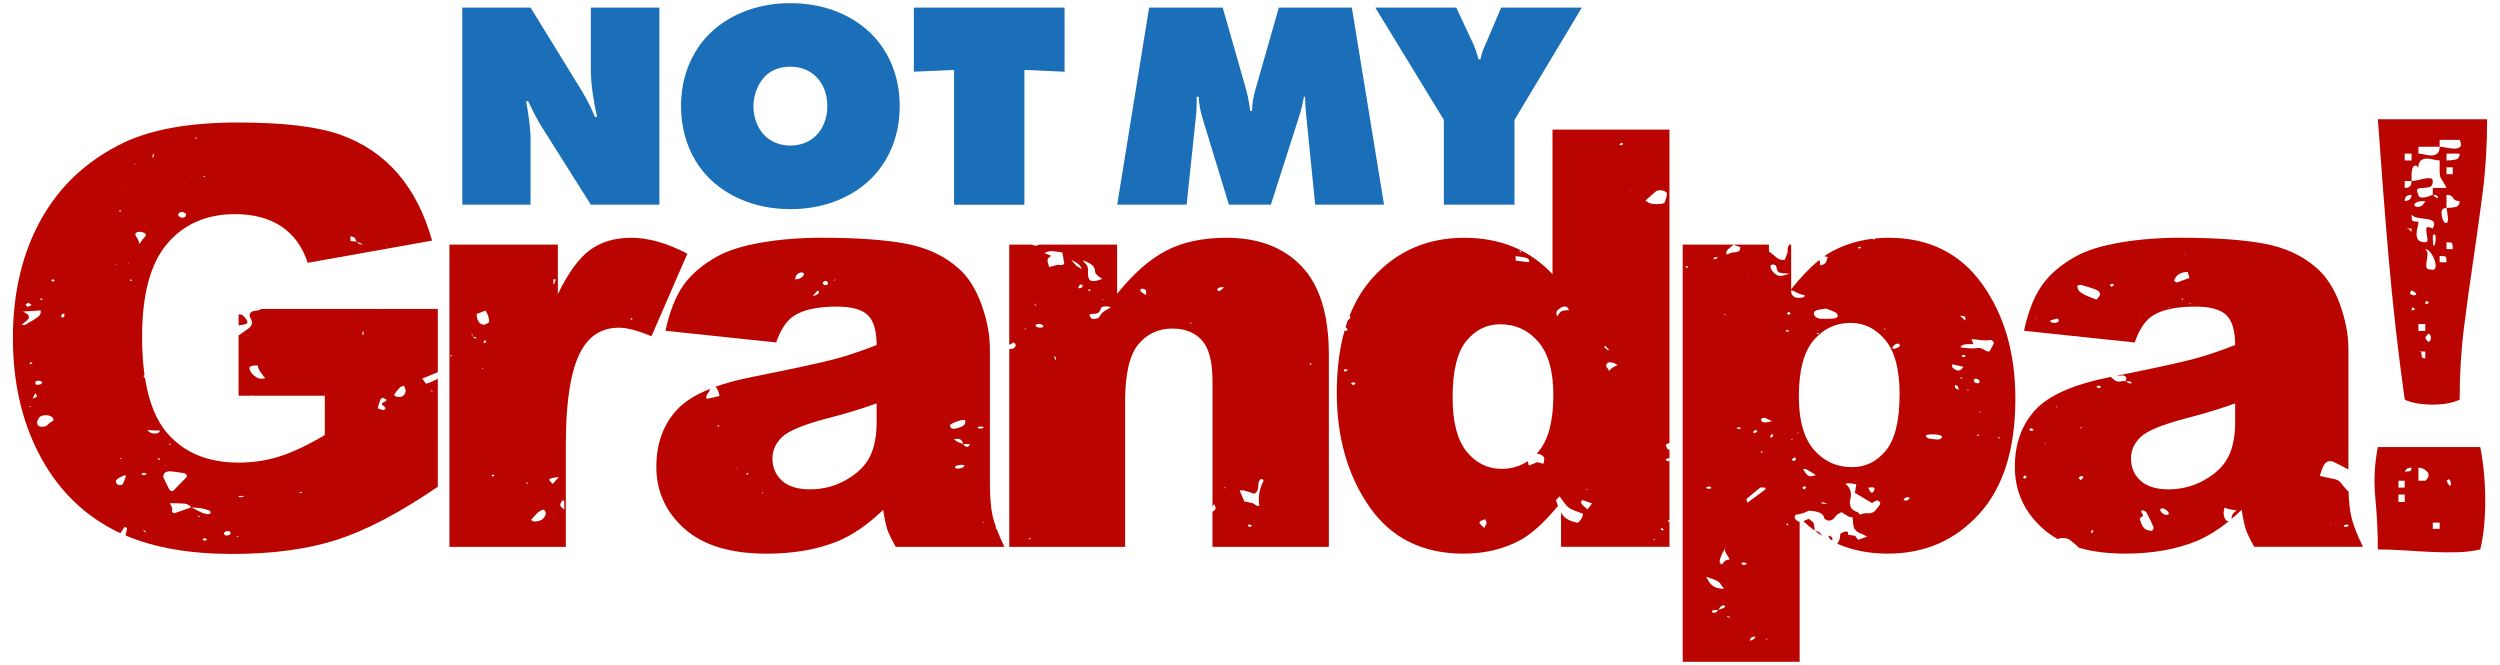
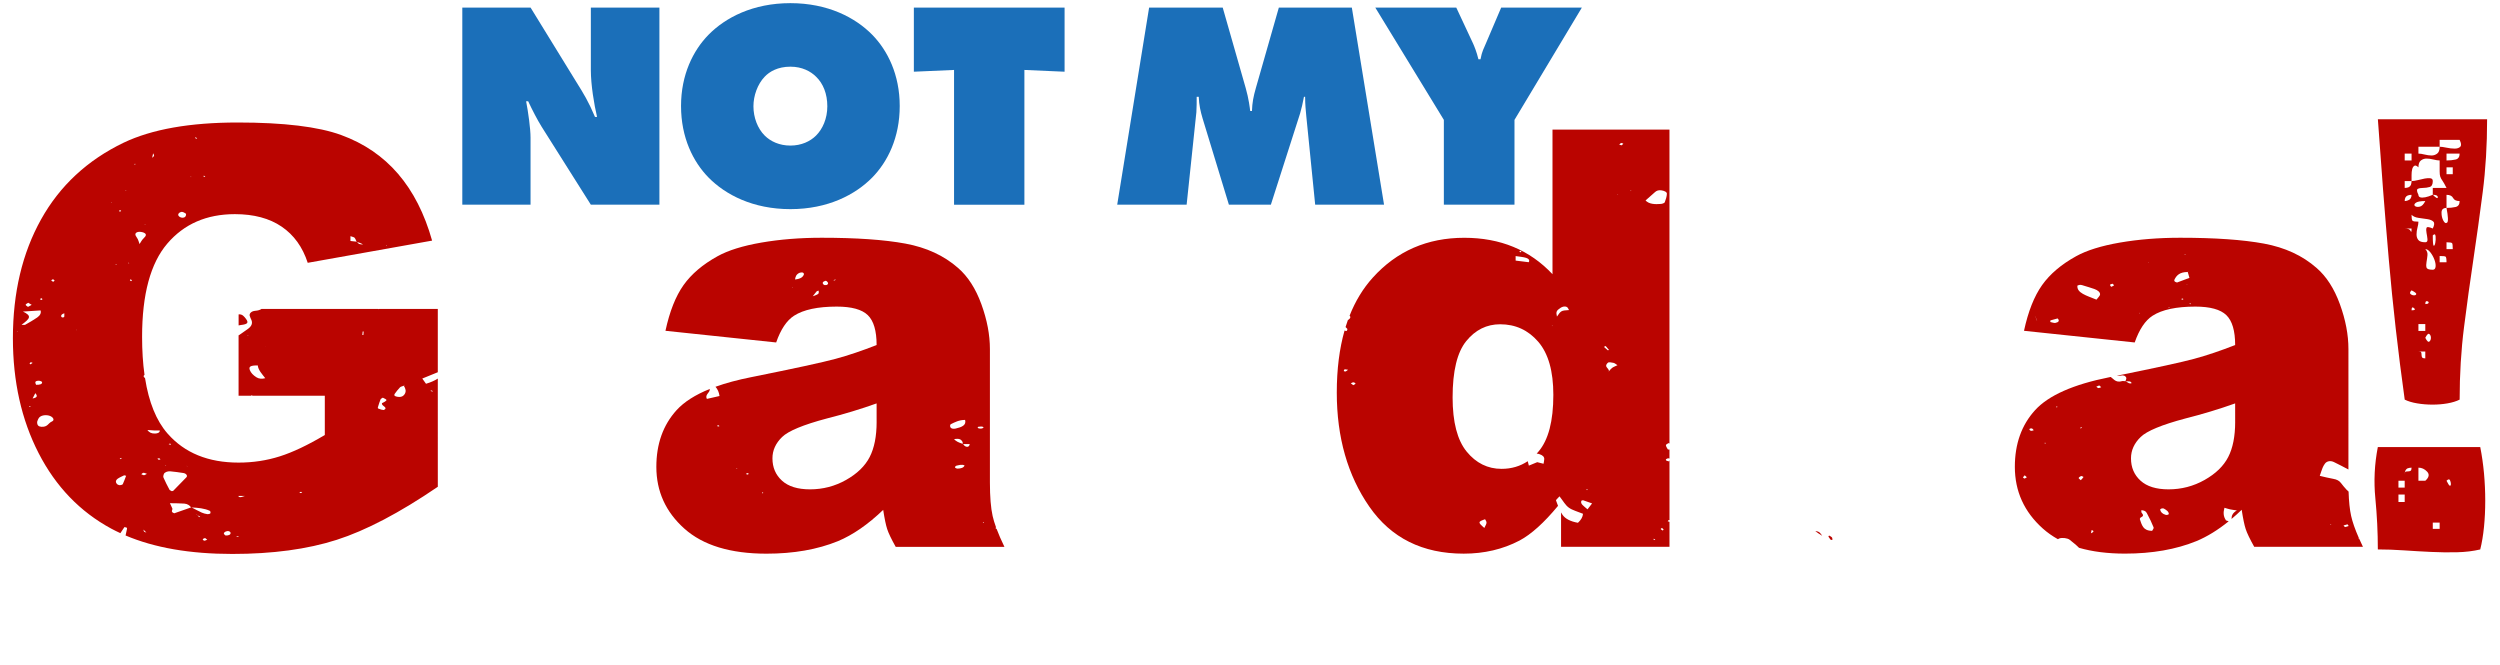
<svg xmlns="http://www.w3.org/2000/svg" version="1.1" id="Layer_1" x="0px" y="0px" viewBox="0 0 1485.49 395.12" style="enable-background:new 0 0 1485.49 395.12;" xml:space="preserve">
  <style type="text/css">
	.st0{fill:#1B6FB9;}
	.st1{fill:#BA0400;}
</style>
  <g>
    <g>
      <path class="st0" d="M274.7,121.63V4.5h40.56l27.22,44.25c4.39,7.02,7.2,11.59,11.06,20.72h1.23c-1.76-7.38-3.69-19.14-3.69-27.75    V4.5h40.74v117.13h-40.74l-29.15-46.18c-2.63-4.21-5.8-10.36-8.08-15.28h-1.23c1.23,6.32,2.63,16.33,2.63,21.6v39.86H274.7z" />
      <path class="st0" d="M518.28,105.48c-10.01,10.18-26.34,18.79-48.64,18.79c-22.3,0-38.63-8.6-48.64-18.79    c-9.13-9.31-16.33-23.71-16.33-42.5c0-18.61,7.2-33.01,16.33-42.32c10.01-10.19,26.34-18.79,48.64-18.79    c22.3,0,38.63,8.6,48.64,18.79c9.13,9.31,16.33,23.71,16.33,42.32C534.62,81.77,527.42,96.17,518.28,105.48z M454.36,45.59    c-4.21,4.39-6.67,11.24-6.67,17.56c0,6.67,2.46,13.17,6.67,17.38c3.51,3.51,8.78,5.97,15.28,5.97s11.77-2.46,15.28-5.97    c3.86-3.86,6.67-10.01,6.67-17.38s-2.46-13.52-6.67-17.56c-3.16-3.16-8.25-5.97-15.28-5.97    C462.09,39.62,457.17,42.61,454.36,45.59z" />
      <path class="st0" d="M566.89,121.63V41.56l-23.88,1.05V4.5h89.56v38.11l-23.88-1.05v80.08H566.89z" />
      <path class="st0" d="M663.84,121.63L682.8,4.5h43.73l13.7,47.94c1.76,6.15,2.46,11.94,2.63,13.52h1.05    c0.18-5.09,0.88-8.6,2.28-13.52l13.7-47.94h43.37l19.14,117.13h-40.92l-5.27-52.51c-0.35-4.04-0.7-6.67-0.7-11.59h-0.7    c-0.53,2.99-1.58,7.55-2.28,9.83l-17.38,54.26h-24.94l-15.63-51.28c-1.23-4.21-2.11-7.9-2.28-12.82h-1.23c0,2.28,0,6.85-0.18,9.13    l-5.79,54.96H663.84z" />
      <path class="st0" d="M817.19,4.5h48.12l10.01,21.42c0.7,1.58,2.11,4.92,3.16,9.31h1.23c0.88-4.92,2.11-6.67,3.16-9.31l9.13-21.42    h47.94L899.9,71.23v50.4h-41.97v-50.4L817.19,4.5z" />
    </g>
    <g>
      <path class="st1" d="M1473.75,265.64c0.98,4.95,1.73,10.14,2.23,15.58c0.49,5.44,0.74,10.89,0.74,16.32    c0,5.44-0.25,10.64-0.74,15.58c-0.5,4.95-1.24,9.4-2.23,13.36c-4.21,0.99-8.78,1.55-13.73,1.67c-4.95,0.13-10.08,0.06-15.4-0.19    c-5.32-0.24-10.7-0.56-16.14-0.93c-5.44-0.37-10.64-0.56-15.58-0.56c0-10.14-0.5-20.28-1.48-30.42    c-0.99-10.14-0.5-20.28,1.48-30.42H1473.75z M1477.83,70.87c0,15.34-0.87,29.74-2.6,43.22c-1.73,13.48-3.59,26.84-5.56,40.07    c-1.98,13.23-3.84,26.65-5.56,40.25c-1.73,13.6-2.6,27.95-2.6,43.04c-1.98,0.99-4.39,1.73-7.23,2.23c-2.85,0.5-5.81,0.74-8.9,0.74    c-3.1,0-6.12-0.24-9.09-0.74c-2.97-0.49-5.44-1.24-7.42-2.23c-3.96-28.44-7.11-56.2-9.46-83.29c-2.35-27.08-4.51-54.84-6.49-83.29    H1477.83z M1425.15,289.75h3.71v-4.08h-3.71V289.75z M1428.86,298.29v-4.45h-3.71v4.45H1428.86z M1428.86,95.35h4.08v-4.08h-4.08    V95.35z M1437.02,99.44c-0.99-0.99-1.8-1.3-2.41-0.93c-0.62,0.37-1.05,1.05-1.3,2.04c-0.25,0.99-0.37,2.17-0.37,3.52    c0,1.36,0,2.54,0,3.52h-4.08v4.08c1.98,0,3.21-0.61,3.71-1.85c0.24-0.74,0.37-1.48,0.37-2.23c0.98,0,2.23-0.19,3.71-0.56    c1.48-0.37,2.84-0.68,4.08-0.93c1.23-0.24,2.35-0.31,3.34-0.19c0.99,0.13,1.48,0.68,1.48,1.67c0,1.98-0.62,3.15-1.85,3.52    c-1.24,0.37-2.54,0.56-3.9,0.56c-1.36,0-2.41,0.19-3.15,0.56s-0.62,1.55,0.37,3.52c0,1.48,1.36,1.98,4.08,1.48    c1.24-0.24,2.72-0.74,4.45-1.48c1.98,1.98,2.97,2.47,2.97,1.48c0-0.99-0.99-1.48-2.97-1.48v-4.08h8.16    c-0.99-1.98-1.8-3.4-2.41-4.27c-0.62-0.86-1.06-1.67-1.3-2.41c-0.25-0.74-0.37-1.79-0.37-3.15c0-1.36,0-3.52,0-6.49    c-0.99,0-2.23-0.19-3.71-0.56c-1.48-0.37-2.85-0.56-4.08-0.56c-1.24,0-2.35,0.37-3.34,1.11    C1437.51,96.1,1437.02,97.46,1437.02,99.44z M1430.71,116.13c-1.24,0.5-1.85,1.61-1.85,3.34c0.49,0,1.11-0.12,1.85-0.37    c1.48-0.49,2.23-1.61,2.23-3.34C1432.2,115.76,1431.46,115.89,1430.71,116.13z M1432.94,135.79h-4.08c1.98,0,3.15,0.5,3.52,1.48    C1432.75,138.27,1432.94,137.78,1432.94,135.79z M1432.94,277.88c-0.74,0-1.48,0.13-2.23,0.37c-1.24,0.5-1.85,1.73-1.85,3.71    c0-0.99,0.19-1.54,0.56-1.67c0.37-0.12,0.86-0.19,1.48-0.19c0.61,0,1.11-0.12,1.48-0.37    C1432.75,279.49,1432.94,278.87,1432.94,277.88z M1432.94,143.95c0,1.98-0.5,2.48-1.48,1.48    C1430.46,144.45,1430.96,143.95,1432.94,143.95z M1432.38,174.75c0.61,0.5,1.3,0.74,2.04,0.74s1.17-0.24,1.3-0.74    c0.12-0.49-0.81-1.23-2.78-2.23C1431.95,173.51,1431.76,174.25,1432.38,174.75z M1437.02,131.71c0,0.99-0.19,2.17-0.56,3.52    c-0.37,1.36-0.56,2.72-0.56,4.08c0,1.36,0.37,2.47,1.11,3.34c0.74,0.87,2.1,1.3,4.08,1.3c0.99,0,1.42-0.61,1.3-1.86    c-0.13-1.23-0.31-2.47-0.56-3.71c-0.25-1.23-0.25-2.23,0-2.97c0.24-0.74,1.48-0.61,3.71,0.37c0.99-1.98,1.11-3.34,0.37-4.08    c-0.74-0.74-1.92-1.23-3.52-1.48c-1.61-0.24-3.34-0.49-5.19-0.74c-1.86-0.24-3.28-0.86-4.27-1.86c0,1.98,0.19,3.15,0.56,3.52    C1433.87,131.53,1435.04,131.71,1437.02,131.71z M1432.94,184.39c1.98,0,2.47-0.43,1.48-1.3    C1433.43,182.23,1432.94,182.66,1432.94,184.39z M1441.1,119.47c-2.97,0-4.89,0.37-5.75,1.11c-0.87,0.74-0.99,1.36-0.37,1.86    c0.62,0.5,1.54,0.62,2.78,0.37C1439,122.56,1440.11,121.45,1441.1,119.47z M1437.02,91.27c0.99,0,2.23,0.19,3.71,0.56    c1.48,0.37,2.84,0.56,4.08,0.56c1.24,0,2.35-0.37,3.34-1.11c0.99-0.74,1.48-2.1,1.48-4.08h-12.61V91.27z M1437.02,196.63h4.08    v-4.08h-4.08V196.63z M1441.1,212.96v-4.08h-4.08c0.99,0,1.54,0.19,1.67,0.56c0.12,0.37,0.19,0.87,0.19,1.48    c0,0.62,0.12,1.11,0.37,1.48C1439.49,212.77,1440.11,212.96,1441.1,212.96z M1437.02,285.67h4.08c2.23-1.98,2.6-3.77,1.11-5.38    c-1.48-1.61-3.22-2.41-5.19-2.41V285.67z M1445.55,160.28c0.99,0,1.54-0.61,1.67-1.85c0.12-1.23-0.13-2.65-0.74-4.27    c-0.62-1.61-1.43-3.03-2.41-4.27c-0.99-1.23-1.98-1.86-2.97-1.86c0.99,0.99,1.42,2.17,1.3,3.52c-0.13,1.36-0.31,2.72-0.56,4.08    c-0.25,1.36-0.25,2.48,0,3.34C1442.09,159.85,1443.33,160.28,1445.55,160.28z M1441.1,180.68c0.99,0,1.61-0.19,1.86-0.56    c0.24-0.37,0.19-0.68-0.19-0.93c-0.37-0.24-0.74-0.31-1.11-0.19C1441.29,179.14,1441.1,179.7,1441.1,180.68z M1441.1,200.72    c0.99,1.98,1.79,2.72,2.41,2.23c0.61-0.49,0.93-1.24,0.93-2.23c0-0.98-0.31-1.73-0.93-2.23    C1442.89,198,1442.09,198.74,1441.1,200.72z M1445.55,139.87c0,3.96,0.19,6,0.56,6.12c0.37,0.13,0.68-0.43,0.93-1.67    c0.24-1.23,0.31-2.53,0.19-3.9C1447.1,139.07,1446.54,138.89,1445.55,139.87z M1445.55,314.24h4.08v-3.71h-4.08V314.24z     M1449.63,87.19c0.99,0,2.35,0.19,4.08,0.56c1.73,0.37,3.34,0.56,4.82,0.56s2.6-0.37,3.34-1.11c0.74-0.74,0.61-2.1-0.37-4.08    h-11.87V87.19z M1449.63,155.83h4.08c0-1.98-0.19-3.09-0.56-3.34c-0.37-0.24-1.55-0.37-3.52-0.37V155.83z M1453.71,123.55    c-1.98,0-2.97,0.93-2.97,2.78c0,1.85,0.37,3.47,1.11,4.82c0.74,1.36,1.48,1.73,2.23,1.11    C1454.83,131.65,1454.7,128.74,1453.71,123.55c1.98,0,3.77-0.19,5.38-0.56c1.61-0.37,2.41-1.54,2.41-3.52    c-1.98,0-3.28-0.61-3.89-1.85c-0.62-1.23-1.92-1.85-3.9-1.85V123.55z M1453.71,95.35c1.98,0,3.77-0.19,5.38-0.56    c1.61-0.37,2.41-1.54,2.41-3.52h-7.79V95.35z M1457.42,103.52v-4.08h-3.71v4.08H1457.42z M1453.71,148.04h3.71    c0-1.98-0.13-3.15-0.37-3.52c-0.25-0.37-1.36-0.56-3.34-0.56V148.04z M1453.71,285.67c0.99,1.98,1.67,2.97,2.04,2.97    s0.56-0.37,0.56-1.11c0-0.74-0.19-1.48-0.56-2.23C1455.38,284.56,1454.7,284.69,1453.71,285.67z" />
    </g>
    <g>
      <path class="st1" d="M260.14,224.95c-1.87,1.21-4.16,2.23-7.01,3.08c-0.85-1.19-1.55-2.17-2.21-3.1c3.31-1.35,6.32-2.57,9.22-3.75    v-37.61h-34.83c-0.07,0.05-0.14,0.11-0.19,0.16c-0.1-0.06-0.21-0.11-0.32-0.16h-69.43c-0.87,0.63-2.03,0.97-3.7,1.11    c-2.35,0.2-3.6,1.57-3.3,2.95c0.19,0.87,0.71,1.72,1.05,2.57c0.81,2.02-0.02,3.79-2.25,5.35c-1.7,1.18-3.39,2.37-5.27,3.68    c-0.05-0.02-0.09-0.04-0.14-0.06v35.97h7.56c0.02-0.1,0.04-0.19,0.06-0.29c0.19,0.02,0.54,0.05,0.54,0.07    c0,0.07-0.02,0.14-0.03,0.22h43.11v23.34c-10.04,5.98-18.94,10.21-26.72,12.68c-7.78,2.48-15.95,3.72-24.52,3.72    c-18.04,0-32.1-5.75-42.19-17.25c-6.69-7.62-11.15-18.63-13.4-32.99c-0.38-0.22-0.65-0.53-0.79-0.9    c-0.13-0.35,0.09-0.73,0.49-1.01c-0.96-6.81-1.44-14.33-1.44-22.6c0-25.25,4.99-43.71,14.97-55.38    c9.98-11.67,23.36-17.5,40.16-17.5c11.27,0,20.55,2.48,27.82,7.44c7.27,4.96,12.43,12.12,15.47,21.48l73.9-13.19    c-4.51-16.01-11.25-29.23-20.21-39.66c-8.96-10.43-20.24-18.12-33.82-23.08c-13.59-4.96-34.08-7.44-61.47-7.44    c-28.41,0-51.02,4-67.81,12.01c-21.53,10.37-37.88,25.56-49.04,45.57c-11.16,20.01-16.74,43.55-16.74,70.6    c0,25.7,5.1,48.48,15.3,68.32c10.2,19.84,24.58,34.78,43.12,44.81c1.76,0.95,3.58,1.84,5.44,2.7c0.82-1.22,1.62-2.43,2.41-3.61    c1.99,0.19,1.55,0.88,1.46,1.37c-0.24,1.21-0.5,2.42-0.78,3.62c17.19,7.31,38.32,10.97,63.43,10.97c23.9,0,44.56-2.79,61.98-8.37    c17.42-5.58,37.46-16.09,60.12-31.54V224.95z M146.98,199.35l0.46-0.15l0.03,0.31L146.98,199.35z M157.58,224.73    c-1.98,0.49-3.72,0.43-5.3-0.6c-1.87-1.22-3.2-2.58-3.82-4.2c-0.8-2.13,0.35-2.82,4.7-2.79c0-0.03-0.01-0.07-0.02-0.1    c0,0,0.15,0.1,0.15,0.1c-0.04,0-0.08,0-0.13,0c0.29,2.78,2.57,5.13,4.44,7.57C157.61,224.72,157.58,224.74,157.58,224.73z     M157.91,205.7l-0.15,0.31c0,0,0.14-0.38,0.14-0.39C157.91,205.62,157.91,205.7,157.91,205.7z M229.45,145.6l0.48,0.19l-0.54,0.17    L229.45,145.6z M208.24,140.33c1.12,0.41,2.13,0.56,2.43,0.93c0.59,0.72,0.84,1.55,1.21,2.34c0.06,0.01,0.12,0.01,0.18,0.02    l-0.13,0.08c0,0,0.13-0.08,0.13-0.08c0.04,0.06,0.08,0.11,0.12,0.16c1.14,0.35,2.34,0.69,3.54,1.51c-2.43-0.19-2.53-0.2-3.54-1.51    c-0.08-0.03-0.17-0.05-0.25-0.08c-0.02-0.03-0.03-0.07-0.05-0.1c-1.11-0.12-2.23-0.25-3.64-0.41    C208.24,142.36,208.24,141.57,208.24,140.33z M121.18,104.39c0.27,0.15,0.54,0.3,0.81,0.46c-0.14,0.1-0.28,0.2-0.43,0.3    c-0.27-0.15-0.56-0.3-0.8-0.47C120.75,104.66,121.03,104.49,121.18,104.39z M116.13,81.62c0.34,0.15,0.68,0.29,1.02,0.44    c-0.12,0.12-0.23,0.25-0.34,0.37c-0.33-0.14-0.68-0.27-0.96-0.44C115.79,81.95,116.03,81.74,116.13,81.62z M113.61,104.97    l-0.1,0.28l-0.41-0.21L113.61,104.97z M108.47,125.95c0.94,0.22,1.62,0.83,2.06,1.07c0.16,1.53-0.73,2.36-2.04,2.36    c-1.33,0-2.57-0.85-2.59-1.78C105.87,126.66,107.27,125.67,108.47,125.95z M24.82,177.21c0.14,0.24,0.43,0.49,0.37,0.71    c-0.04,0.14-0.57,0.24-0.88,0.36c-0.16-0.23-0.5-0.49-0.44-0.7C23.92,177.44,24.48,177.34,24.82,177.21z M21.44,228.65    c-0.61-1.3-0.95-2.34,1.54-2.43c0.67-0.03,1.96,0.47,2.01,0.78C25.21,228.29,23.76,228.68,21.44,228.65z M16.77,179.9    c0.58,0.35,1.17,0.7,2.06,1.24c-0.96,0.53-1.58,0.87-2.2,1.21c-0.5-0.42-1.4-0.85-1.38-1.27    C15.27,180.68,16.23,180.29,16.77,179.9z M10.37,197.14l-0.34-0.18l0.36-0.17L10.37,197.14z M12.79,193    c5.35-3.91,6.11-5.31,0.84-7.88c3.94-0.25,6.98-0.44,10.48-0.67c0.48,1.5-0.25,3-2.03,4.23c-2.2,1.52-4.66,2.91-7.1,4.29    C14.62,193.17,13.7,193,12.79,193z M19.4,215.63c-0.46,0.3-0.9,0.59-1.33,0.87c-0.17-0.2-0.53-0.43-0.47-0.6    c0.08-0.25,0.42-0.5,0.75-0.66C18.44,215.2,18.94,215.45,19.4,215.63z M17.24,241.79c0.06-0.12,0.12-0.23,0.18-0.35    c0.2,0.01,0.46-0.03,0.59,0.03c0.13,0.06,0.12,0.22,0.17,0.34C17.86,241.81,17.55,241.8,17.24,241.79z M19.36,236.77    c0.43-0.84,0.86-1.67,1.63-3.16C22.54,235.43,21.99,236.29,19.36,236.77z M30.8,250.47c-2.22,0.96-2.44,3.41-6.3,3.12    c-1.65-0.12-2.53-0.96-2.42-2.96c0.14-0.34,0.38-1.36,1.02-2.28c0.99-1.44,3.57-2.02,6.06-1.4c0.81,0.2,1.59,0.66,2.04,1.13    C31.97,248.88,32.11,249.9,30.8,250.47z M31.6,167.45c-0.39-0.27-1.04-0.53-1.1-0.83c-0.05-0.22,0.66-0.5,1.03-0.75    c0.33,0.31,0.66,0.62,0.96,0.9C32.11,167.06,31.85,167.26,31.6,167.45z M38.16,188.32c-0.03,0.15-0.75,0.38-1.07,0.33    c-0.31-0.04-0.69-0.37-0.73-0.59c-0.12-0.7,0.1-1.34,1.85-1.92C38.22,187.08,38.29,187.71,38.16,188.32z M71.32,124.79    c0.23,0.19,0.46,0.37,0.7,0.56c-0.3,0.18-0.6,0.35-0.9,0.52c-0.09-0.25-0.23-0.5-0.24-0.76C70.87,125.01,71.16,124.9,71.32,124.79    z M72.32,272.4c-0.27,0.15-0.55,0.29-0.82,0.44c-0.13-0.1-0.39-0.28-0.36-0.3c0.24-0.17,0.54-0.31,0.83-0.47    C72.08,272.18,72.2,272.29,72.32,272.4z M45.22,196.15l0.16-0.24l0.24,0.2L45.22,196.15z M65.92,120.57l0.19-0.3l0.28,0.24    L65.92,120.57z M68.77,156.91c0.16,0.01,0.43-0.01,0.46,0.04c0.06,0.08-0.01,0.21-0.03,0.31c-0.16-0.01-0.42,0-0.47-0.05    C68.67,157.14,68.75,157.01,68.77,156.91z M72.96,287.68c-0.14,0.3-1.11,0.62-1.69,0.62c-0.58,0-1.38-0.32-1.69-0.64    c-1.07-1.12-0.92-2.3,0.44-3.27c1.07-0.75,2.5-1.32,3.77-1.96c0.38,0.09,0.77,0.18,1.15,0.27    C74.3,284.37,73.73,286.04,72.96,287.68z M74.5,113.38l0.25-0.3l0.33,0.28L74.5,113.38z M111.42,277.02l0,0.08l-0.21,0.34    c0,0,0.12-0.24,0.18-0.35c-0.34-0.14-0.68-0.28-0.8-0.33C110.7,276.8,111.06,276.91,111.42,277.02z M101.06,263.52    c0.19,0.18,0.4,0.36,0.54,0.55c0.02,0.03-0.35,0.23-0.45,0.2c-0.33-0.08-0.62-0.23-0.93-0.35    C100.5,263.79,100.78,263.66,101.06,263.52z M98.72,276.46c-0.08,0.1-0.16,0.2-0.23,0.3c-0.14-0.06-0.28-0.11-0.42-0.17    C98.29,276.55,98.51,276.5,98.72,276.46z M90.98,91.09c0.83,1.49,0.83,1.49-0.56,2.68C90.59,92.97,90.75,92.17,90.98,91.09z     M86.44,133.35l-0.3,0.28l-0.16-0.32L86.44,133.35z M76.18,156.34c-0.05-0.08,0.13-0.21,0.22-0.31c0.12,0.15,0.23,0.3,0.39,0.51    C76.5,156.45,76.23,156.42,76.18,156.34z M77.89,167.09c-0.25-0.2-0.62-0.38-0.7-0.6c-0.05-0.15,0.31-0.35,0.48-0.53    c0.25,0.2,0.5,0.4,0.76,0.6C78.24,166.73,78.06,166.91,77.89,167.09z M80.22,97.78c-0.03,0.02-0.31-0.1-0.48-0.16    c0.09-0.08,0.18-0.17,0.27-0.25c0.2,0.01,0.39,0.03,0.59,0.04C80.48,97.54,80.39,97.68,80.22,97.78z M81.89,142.13    c-0.33-0.71-0.92-1.37-1.26-2.07c-0.46-0.94-0.13-1.9,1.42-2.24c0.92-0.2,2.37,0.03,3.27,0.37c1.36,0.51,1.69,1.42,0.99,2.34    c-0.51,0.67-1.24,1.27-1.76,1.94c-0.5,0.65-0.86,1.34-1.63,2.56C82.46,143.7,82.26,142.9,81.89,142.13z M85.3,314.74    c-0.06-0.06-0.13-0.13-0.19-0.19c0,0-0.01,0-0.01,0c0,0-0.02,0-0.02,0c-0.36-0.02-0.69-0.05-1.03-0.08    c0.35,0.03,0.7,0.06,1.05,0.09c0,0,0.01,0,0.01,0c0,0-0.01-0.01-0.01-0.01l0.15,0.02C85.27,314.62,85.29,314.68,85.3,314.74    c0.5,0.5,1.02,1.01,1.69,1.69C85.1,316.08,85.43,315.34,85.3,314.74z M85.56,282.36c-0.52,0.01-1.08-0.37-1.62-0.59    c0.43-0.3,0.8-0.8,1.3-0.84c0.52-0.05,1.16,0.33,2.07,0.62C86.55,281.92,86.07,282.35,85.56,282.36z M87.57,255.49    c1.57,0.11,2.81,0.23,4.05,0.28c1.11,0.04,2.24,0.01,3.33,0.01c0,1.4-1.41,1.78-2.82,1.83C90.05,257.69,88.61,256.97,87.57,255.49    z M94.22,273.15c-0.33-0.11-0.46-0.43-0.67-0.66c0.39-0.06,0.88-0.24,1.13-0.16c0.32,0.11,0.45,0.43,0.67,0.65    C94.96,273.05,94.46,273.23,94.22,273.15z M100.69,290.96c-1.26-2.36-2.49-4.73-3.53-7.13c-0.29-0.66-0.08-1.46,0.19-2.15    c0.4-1.03,2.17-1.79,3.85-1.62c2.62,0.26,5.23,0.59,7.8,1.01c1.67,0.27,2.61,1.64,1.78,2.51c-2.59,2.72-5.26,5.42-7.92,8.12    c-0.08,0.08-0.44,0.07-0.87,0.13C101.59,291.57,100.88,291.31,100.69,290.96z M118.36,307.3c-0.35-0.38-0.7-0.76-1.06-1.15    c-0.13-0.07-0.26-0.14-0.4-0.2l0.13-0.08c0,0-0.13,0.08-0.14,0.08c-0.09-0.1-0.16-0.2-0.27-0.28c-0.15-0.07-0.3-0.15-0.44-0.22    c0.14,0.06,0.3,0.11,0.41,0.19c0.01,0.01,0.02,0.02,0.04,0.04c0.13,0.07,0.27,0.13,0.4,0.2c0.09,0.09,0.17,0.19,0.26,0.28    c0.56,0.29,1.12,0.57,1.68,0.86C118.77,307.11,118.57,307.21,118.36,307.3z M121.35,321.28c-0.42-0.07-0.95-0.62-0.86-0.9    c0.08-0.27,0.89-0.46,1.37-0.69c0.38,0.3,0.76,0.6,1.29,1.02C122.4,320.97,121.78,321.35,121.35,321.28z M124.98,305.05    c-0.09,0.24-1.29,0.53-1.84,0.44c-1.15-0.17-2.32-0.48-3.26-0.91c-2.07-0.96-4-2.02-5.99-3.04c-0.1,0-0.21-0.01-0.31-0.02    c-0.01-0.01-0.01-0.02-0.02-0.02c-3.42,1.2-6.84,2.39-10.01,3.5c-2.59-0.91-0.74-2.02-1.16-2.93c-0.44-0.95-0.88-1.9-1.42-3.07    c3.15,0.07,5.88,0.03,8.56,0.24c2.04,0.16,3.2,1.17,4.03,2.26c0.05-0.02,0.1-0.03,0.15-0.05l-0.13,0.07c0,0,0.13-0.07,0.14-0.08    c0.06,0.03,0.12,0.06,0.18,0.09c3.82,0.18,7.58,0.53,10.73,1.98C125.12,303.75,125.17,304.57,124.98,305.05z M134.03,318.2    c-0.27-0.29-1.03-0.73-1.02-1.17c0.01-0.91,1.68-1.69,2.89-1.42c0.51,0.11,1.05,0.6,1.1,0.94    C137.15,317.6,136.04,318.3,134.03,318.2z M140.96,307.85c0.01,0.01-0.13-0.02-0.13-0.02l-0.52-0.07    C140.32,307.76,140.95,307.84,140.96,307.85z M141.71,319.01c-0.38,0-0.76-0.01-1.14-0.01c0.01-0.12,0-0.33,0.03-0.33    c0.37-0.02,0.75-0.01,1.11-0.01C141.71,318.77,141.71,318.89,141.71,319.01z M143.72,295.26c-0.83,0.2-1.73,0.39-2.11-0.56    c1.33,0,2.59,0,3.86-0.01c0.01-0.01,0.05-0.01,0.05-0.01C144.92,294.87,144.34,295.11,143.72,295.26z M178.35,292.97    c-0.15,0-0.3-0.2-0.45-0.32c0.33-0.15,0.65-0.3,0.98-0.45c0.23,0.21,0.46,0.42,0.69,0.63    C179.17,292.89,178.76,292.97,178.35,292.97z M240.14,229.05c0.12-0.13,0.23-0.26,0.35-0.4c-0.01,0.1,0.05,0.24-0.03,0.29    C240.37,229,240.26,229.03,240.14,229.05c-0.04,0.04-0.08,0.09-0.11,0.13c0,0-0.14-0.07-0.14-0.07    C239.96,229.09,240.05,229.07,240.14,229.05z M215.93,199.06c-0.21-0.01-0.42-0.01-0.63-0.02c0.07-0.69,0.14-1.38,0.21-2.07    c0.19,0.01,0.38,0.01,0.57,0.02C216.03,197.68,215.98,198.37,215.93,199.06z M228.76,238.61c-0.62,0.42-1.4,0.74-1.75,0.92    c-0.74,1.71,4.03,2.45,1.11,4.11c-0.49-0.07-0.98-0.09-1.41-0.21c-0.66-0.18-1.27-0.42-1.84-0.62c-0.17-0.17-0.4-0.29-0.4-0.42    c0.01-0.28,0.11-0.57,0.2-0.84c0.47-1.43,0.88-2.87,1.47-4.28c0.15-0.37,0.87-0.65,1.32-0.98    C230.03,237.52,230.13,237.69,228.76,238.61z M240.38,234.28c-0.59,0.87-1.49,1.6-3.14,1.6c-0.88,0-1.91-0.22-2.57-0.56    c-0.38-0.19-0.43-0.88-0.19-1.22c0.96-1.35,1.99-2.7,3.22-3.96c0.42-0.43,1.46-0.63,2.25-0.93c-0.02-0.03-0.04-0.07-0.06-0.1    l0.14,0.07c-0.03,0.01-0.05,0.02-0.08,0.03C240.97,230.87,241.56,232.55,240.38,234.28z M256.92,232.68    c-0.36-0.13-0.73-0.25-1.07-0.4c-0.02-0.01,0.17-0.2,0.27-0.31c0.36,0.12,0.72,0.24,1.06,0.38    C257.21,232.36,257.02,232.57,256.92,232.68z" />
      <path class="st1" d="M146.18,189.5c-0.48-0.67-1.05-1.32-1.73-1.92c-0.64-0.56-1.57-0.9-2.67-0.78v6.56    c0.43-0.1,0.87-0.19,1.36-0.24C147.24,192.64,147.81,191.77,146.18,189.5z" />
-       <path class="st1" d="M408.42,150.75c-12.06-6.31-23.17-9.47-33.31-9.47c-9.7,0-17.84,2.4-24.44,7.19    c-6.6,4.79-13,13.56-19.19,26.3v-29.43h-64.43v179.59h69.16v-60.2c0-28.75,3.55-48.36,10.65-58.85    c4.96-7.44,11.95-11.16,20.97-11.16c4.73,0,11.16,1.69,19.28,5.07L408.42,150.75z M328.84,165.96c0.46,0.02,0.93,0.03,1.39,0.05    c-0.31,0.94-0.63,1.88-0.94,2.83c-0.15-0.01-0.3-0.03-0.45-0.04C328.84,167.85,328.84,166.9,328.84,165.96z M322.97,283.65    l0.27,0.23l-0.43,0.06L322.97,283.65z M268.25,211.71c-0.21-0.04-0.42-0.07-0.62-0.11c0.11-0.23,0.21-0.46,0.36-0.68    c0.01-0.01,0.39,0.06,0.6,0.1C268.47,211.25,268.36,211.48,268.25,211.71z M281.9,201c-0.4-0.27-0.64-0.61-0.92-0.94    c-0.06-0.01-0.12-0.02-0.18-0.02l0.09-0.07c0,0-0.09,0.07-0.09,0.07c-0.01-0.09-0.01-0.17-0.02-0.25c-0.23-0.4-0.46-0.8-0.69-1.2    c0.2-0.03,0.39-0.05,0.59-0.08c0.04,0.42,0.07,0.85,0.1,1.28c0.04,0.06,0.07,0.12,0.11,0.19c0.03,0.03,0.06,0.07,0.09,0.1    c0.6,0.09,1.21,0.15,1.74,0.31c0.24,0.07,0.23,0.43,0.34,0.66C282.66,201.03,282.08,201.12,281.9,201z M283.02,262.65l0.19-0.18    l0.11,0.3L283.02,262.65z M286.99,219.26c-0.24-0.07-0.49-0.14-0.73-0.2c0.11-0.1,0.18-0.24,0.33-0.28    c0.11-0.03,0.32,0.08,0.48,0.13C287.04,219.02,287.02,219.14,286.99,219.26z M287.99,203.92c-0.26-0.08-0.51-0.16-0.77-0.25    c0.16-0.41,0.29-0.82,0.51-1.22c0.06-0.1,0.52-0.24,0.57-0.21c0.28,0.16,0.73,0.41,0.66,0.54    C288.75,203.18,288.33,203.54,287.99,203.92z M290.56,191.25c-0.04,0.14-0.05,0.33-0.2,0.41c-0.85,0.47-1.63,1.11-2.64,1.29    c-0.62,0.11-1.84-0.37-2.36-0.79c-1.45-1.15-1.99-2.81-2.17-5.6c1.64-0.62,3.43-1.3,5.25-1.99    C289.9,186.48,290.95,189.82,290.56,191.25z M292.51,283.15c-0.2-0.24-0.39-0.48-0.59-0.71c0.55-0.15,1.1-0.31,1.65-0.46    c0.05,0.27,0.1,0.54,0.15,0.8C293.32,282.91,292.92,283.03,292.51,283.15z M312.85,287.46c-0.07-0.21-0.18-0.41-0.18-0.62    c0-0.06,0.44-0.2,0.5-0.17c0.28,0.14,0.49,0.32,0.73,0.49C313.55,287.27,313.2,287.37,312.85,287.46z M322.7,308.18    c-1.04,1.18-2.83,1.52-4.77,1.73c-1.2,0.13-2.7-0.8-2.1-1.36c2.04-1.92,3.17-4.23,6.44-5.63c0.15-0.07,0.47,0.01,1.11,0.03    C325.09,304.98,324.11,306.58,322.7,308.18z M328.94,304.58l-0.28-0.22l0.46-0.04L328.94,304.58z M328.48,287.5    c-3.32-2.93-3.13-3.19,3.6-4.09C330.54,285.16,329.57,286.26,328.48,287.5z M335.29,302.7c-2.98-2.06-3.04-2.66-1.01-5.43    c0.34,0.16,0.95,0.31,0.96,0.48C335.32,299.29,335.29,300.83,335.29,302.7z M337.04,176.65l-0.03-0.26l0.38,0.12L337.04,176.65z     M374.9,189.97c-0.12-0.24-0.26-0.48-0.32-0.73c-0.01-0.04,0.5-0.19,0.6-0.15c0.33,0.14,0.58,0.34,0.86,0.52    C375.66,189.73,375.28,189.85,374.9,189.97z" />
      <path class="st1" d="M591.96,314.22c-0.21-0.18-0.38-0.37-0.56-0.56c0.16-0.05,0.33-0.11,0.5-0.16c-0.93-2.54-1.63-4.86-2.09-6.91    c-1.07-4.79-1.61-11.42-1.61-19.87V207.4c0-8.46-1.69-17.33-5.07-26.64c-3.38-9.3-8.01-16.49-13.87-21.56    c-8.35-7.33-18.77-12.15-31.29-14.46c-12.51-2.31-29.09-3.47-49.72-3.47c-12.85,0-24.8,0.96-35.85,2.87    c-11.05,1.92-19.73,4.62-26.04,8.12c-8.79,4.85-15.53,10.57-20.21,17.16c-4.68,6.6-8.26,15.64-10.74,27.14l65.78,6.93    c2.71-7.78,6.26-13.08,10.65-15.9c5.64-3.61,14.09-5.41,25.37-5.41c8.79,0,14.94,1.69,18.43,5.07c3.49,3.38,5.24,9.3,5.24,17.76    c-8.57,3.38-16.69,6.12-24.35,8.2c-7.67,2.09-24.41,5.72-50.23,10.91c-7.99,1.59-15.04,3.49-21.17,5.7    c1.32,1.47,2.06,3.18,2.41,5.49c-2.25,0.51-4.62,1.06-7.52,1.72c-1.22-2.35,1.39-3.57,1.64-5.12c0.04-0.27,0.09-0.55,0.14-0.82    c-8.72,3.51-15.32,7.72-19.8,12.65C394,252.56,390,263.78,390,277.41c0,14.54,5.55,26.78,16.66,36.7    c11.1,9.92,27.37,14.88,48.79,14.88c16.12,0,30.27-2.48,42.45-7.44c8.9-3.72,17.87-9.92,26.89-18.6    c0.79,5.19,1.58,8.99,2.37,11.42c0.79,2.43,2.48,5.95,5.07,10.57h64.6c-1.92-3.97-3.48-7.55-4.68-10.76    C592.05,314.21,591.97,314.23,591.96,314.22z M470.57,170.82l0.09-0.27l0.34,0.2L470.57,170.82z M477.67,163.06    c-0.53,1.5-1.81,2.63-5.27,3.01c0.26-1.88,0.83-3.12,2.66-3.96c0.47-0.22,1.5-0.32,1.95-0.15    C477.46,162.11,477.8,162.71,477.67,163.06z M482.94,176.05c0.86-1.11,1.54-2.04,2.33-2.94c0.18-0.2,0.77-0.27,1.16-0.41    C486.67,174.68,486.67,174.68,482.94,176.05z M491.4,169.25c-0.3,0.2-1.6,0.19-1.82,0.01c-1.15-0.95-0.97-1.82,0.87-2.42    c0.24,0.06,0.53,0.07,0.65,0.16C491.99,167.71,492.55,168.5,491.4,169.25z M495.52,166.71c-0.07-0.09-0.22-0.25-0.2-0.26    c0.33-0.14,0.68-0.26,1.03-0.38c0.06,0.09,0.12,0.19,0.18,0.28C496.19,166.47,495.86,166.59,495.52,166.71z M427.18,253.41    c-0.38-0.04-0.74-0.13-1.11-0.2c0.18-0.22,0.36-0.43,0.54-0.65c0.28,0.17,0.6,0.32,0.82,0.52    C427.49,253.14,427.23,253.42,427.18,253.41z M437.66,278.7c0.03-0.18,0.06-0.36,0.09-0.54c0.12,0.1,0.32,0.21,0.31,0.3    C438.04,278.55,437.8,278.62,437.66,278.7z M444.33,281.98c-0.34,0.01-0.71-0.2-1.06-0.32c0.2-0.19,0.41-0.38,0.61-0.58    c0.36,0.12,0.72,0.24,1.07,0.36C444.75,281.63,444.56,281.97,444.33,281.98z M453.4,293.12c-0.19-0.04-0.38-0.08-0.57-0.12    c0.01-0.12-0.05-0.28,0.05-0.35c0.11-0.08,0.37-0.08,0.56-0.11C453.43,292.73,453.42,292.92,453.4,293.12z M520.89,250.7    c0,8.57-1.38,15.53-4.14,20.88c-2.76,5.36-7.44,9.89-14.04,13.61c-6.6,3.72-13.73,5.58-21.39,5.58c-7.33,0-12.88-1.72-16.66-5.16    c-3.78-3.44-5.67-7.86-5.67-13.28c0-4.74,1.92-8.96,5.75-12.68c3.72-3.61,12.57-7.27,26.55-10.99    c10.26-2.59,20.12-5.58,29.59-8.96V250.7z M564.78,253.98c-0.34-0.59-0.37-1.67,0.22-1.95c2.37-1.14,4.7-2.47,8.45-2.53    c0.9,3.24-2.1,4.33-5.67,5.16C566.49,254.95,565.2,254.7,564.78,253.98z M568.95,278.45c-0.52,0.01-1.41-0.41-1.49-0.71    c-0.09-0.32,0.43-0.95,0.89-1.04c1.51-0.29,3.07-0.94,4.79-0.15C572.68,277.95,570.99,278.41,568.95,278.45z M573.61,265.2    c-0.64-0.31-0.94-0.87-1.37-1.35c-0.08,0-0.16,0-0.24,0c0-0.05,0.01-0.1,0.01-0.14c-2.09-0.67-4.07-1.42-5.08-2.84    c3-0.34,4-0.02,5,1.68c0.2,0.35,0.09,0.77,0.07,1.16c0.05,0.02,0.1,0.03,0.14,0.05l-0.15,0.1c0,0,0.15-0.1,0.16-0.1    c0.03,0.03,0.05,0.07,0.08,0.1c1.32,0,2.65,0,3.98,0C575.98,265.36,574.98,265.87,573.61,265.2z M581.55,254.55    c-0.31-0.06-0.5-0.41-0.66-0.65c-0.04-0.06,0.24-0.29,0.4-0.3c1.1-0.11,2.29-0.45,3.17,0.32    C583.88,254.81,582.7,254.75,581.55,254.55z M584.44,310.74c-0.15-0.06-0.31-0.12-0.46-0.18c0.08-0.09,0.17-0.19,0.25-0.28    c0.15,0.06,0.39,0.1,0.43,0.18C584.7,310.53,584.53,310.64,584.44,310.74z" />
-       <path class="st1" d="M720.44,304.06v20.87h69.16V210.79c0-23.68-5.38-41.18-16.15-52.51c-10.77-11.33-25.68-17-44.73-17    c-14.09,0-26.04,2.57-35.85,7.69c-9.81,5.13-19.51,13.67-29.09,25.62v-29.26h-46.48c-0.8,0.83-2.12,0.85-4.16,0.11    c-0.08-0.03-0.14-0.07-0.21-0.11H599.7v59.6c0.73-0.46,1.67-0.89,2.73-1.48c1.86,1.6,1.09,2.59-0.21,3.51    c-0.58,0.41-1.74,0.53-2.51,0.31v117.66h68.83v-86.24c0-16.35,2.59-27.68,7.78-33.99c5.18-6.31,11.95-9.47,20.29-9.47    c7.55,0,13.42,2.34,17.59,7.02c4.17,4.68,6.26,12.66,6.26,23.93v74.96c0.34-0.56,0.67-1.11,1-1.67    C722.67,302.06,722.79,302.63,720.44,304.06z M785.02,181.14l0.32,0.28l-0.56,0.01L785.02,181.14z M778.77,215.8    c0.28,0.17,0.49,0.39,0.72,0.59c-0.37,0.1-0.73,0.21-1.09,0.31c-0.07-0.24-0.18-0.48-0.18-0.73    C778.22,215.91,778.73,215.77,778.77,215.8z M742.24,313.16c-0.29-0.34-0.69-0.68-0.8-1.04c-0.04-0.13,0.74-0.51,0.96-0.47    c0.53,0.11,0.96,0.41,1.73,0.77C743.28,312.76,742.76,312.96,742.24,313.16z M739.28,291.46c1.97,0.55,3.83,1.24,5.97,1.95    c4.14-2.49,0.91-6.13,3.9-8.75c1.85,0.04,1.74,0.95,1.43,1.54c-2.44,4.7-3.08,9.5-2.25,14.42c-2.48,0.21-2.65-1.29-4.08-1.66    c-1.53-0.4-3.16-0.66-4.75-0.98c-0.02,0.03-0.03,0.06-0.06,0.08c-0.01-0.01,0.06-0.08,0.06-0.08l-0.07,0.07    c-0.91-2.11-1.82-4.21-2.87-6.63C737.62,291.43,738.58,291.27,739.28,291.46z M727.8,289.56c0.18,0.15,0.36,0.3,0.54,0.45    c-0.19,0.04-0.38,0.08-0.57,0.11c-0.11-0.09-0.32-0.19-0.32-0.28C727.46,289.74,727.68,289.65,727.8,289.56z M723.29,172.04    c0.36-0.91,1.09-1.63,4.09-1.37c-1.01,0.93-1.58,1.54-2.31,2.08c-0.19,0.14-0.97,0.14-1.28,0.02    C723.48,172.64,723.21,172.26,723.29,172.04z M609.15,195.81c-0.12-0.11-0.33-0.21-0.33-0.32c0-0.1,0.22-0.2,0.35-0.3    c0.19,0.05,0.39,0.09,0.58,0.14C609.55,195.5,609.35,195.65,609.15,195.81z M611.79,320.53c-0.17-0.19-0.36-0.37-0.47-0.58    c-0.02-0.03,0.39-0.22,0.51-0.19c0.34,0.08,0.62,0.24,0.93,0.37C612.43,320.27,612.11,320.4,611.79,320.53z M655.62,178.2    c-0.18-0.01-0.47,0.01-0.52-0.04c-0.08-0.09,0.01-0.23,0.03-0.34c0.18,0.01,0.48-0.01,0.52,0.04    C655.72,177.95,655.64,178.08,655.62,178.2z M615.17,180.45c0.13,0.53,0.26,1.07,0.39,1.6c0.05,0.07,0.1,0.15,0.14,0.22    c0.15,0,0.31-0.01,0.46-0.01c-0.14,0.02-0.27,0.03-0.42,0.05c0,0-0.02,0-0.02,0c0,0,0.01,0.01,0.01,0.01l-0.12-0.04    c-0.02-0.08-0.04-0.15-0.06-0.23c-0.33-0.51-0.65-1.02-0.98-1.53C614.78,180.5,614.97,180.47,615.17,180.45z M614.55,221.11    l-0.15-0.31l0.55,0.06L614.55,221.11z M619.39,194.53c-1.49,0.45-3.7-0.03-4.03-0.92c-0.11-0.29,0.4-0.88,0.86-1    c1.51-0.39,2.71,0.05,3.61,0.81c0.13,0.11,0.13,0.27,0.19,0.41C619.82,194.07,619.71,194.43,619.39,194.53z M627.25,214.08    c-0.28-0.65-0.55-1.3-1.09-2.56C628.2,212.51,627.44,213.35,627.25,214.08z M627.61,157.54c-1.07,0.44-2.44,0.63-4.31,1.09    c-0.15-2.47-2.54-4.54,1.35-6.61c-1.33-0.55-2.57-1.06-3.99-1.65c3.51-2.07,6.95-0.83,10.61-0.33c0.37,2.25,0.75,4.55,1.09,6.6    C631.11,158.27,629.05,156.94,627.61,157.54z M636.73,154.47c4.07,2.1,4.89,2.81,6.18,5.33    C639.55,158.44,638.27,156.77,636.73,154.47z M642.33,171.08c-0.27,0.16-0.82,0.14-1.24,0.21c-0.14-0.11-0.43-0.24-0.4-0.32    c0.29-0.64,0.62-1.28,1.03-1.9c0.03-0.05,0.98-0.01,1.17,0.14C643.81,169.93,643.21,170.56,642.33,171.08z M643.2,154.7    c4.92,1.54,7.47,3.41,7.49,6.63c0.01,1.65,2.31,3.07,4.2,4.38c0.04-0.01,0.08-0.03,0.12-0.05l-0.01,0.01    c0.04,0.27,0.09,0.54,0.14,0.8c-0.07-0.25-0.14-0.49-0.21-0.74c-0.01-0.01-0.03-0.02-0.04-0.03c-1.01,0.36-1.97,0.78-3.04,1.03    c-3.08,0.72-4.59,0.17-5.07-1.78c-0.18-0.72-0.3-1.46-0.35-2.19c-0.08-1.45,0.26-2.95-0.24-4.34    C645.77,157.22,644.41,156.14,643.2,154.7z M647.07,171.93c0.18-0.06,0.92,0.22,0.92,0.34c0,0.22-0.37,0.44-0.59,0.65    c-0.34-0.12-0.67-0.25-1.01-0.37C646.61,172.33,646.75,172.03,647.07,171.93z M653.44,187.95c-0.51,1.14-2,1.61-3.92,1.54    c-1.13-0.04-1.44-0.39-2.25-2.55c0.59-0.15,1.22-0.45,1.83-0.43c2.64,0.08,4.11-0.62,4.62-2.18c0.23-0.69,0.63-1.37,0.87-1.87    c2.03-0.64,3.55-0.64,5.56,0.26C656.97,184.21,654.43,185.74,653.44,187.95z M678.17,171.63c0.16-0.09,0.48-0.17,0.66-0.13    c3.44,0.71,1.73,2.27,2.24,3.96C677.39,173.23,676.83,172.39,678.17,171.63z M698.99,177.56c0,0,0.11-0.26,0.15-0.37l-0.31-0.18    l0.34,0.11l0.01,0.08L698.99,177.56z M707.61,192.24c-0.18,0.02-0.41-0.09-0.62-0.14c0.21-0.16,0.41-0.33,0.62-0.49    c0.14,0.11,0.27,0.23,0.41,0.34C707.88,192.05,707.77,192.22,707.61,192.24z" />
      <path class="st1" d="M991.56,308.96c0.14,0.05,0.29,0.1,0.44,0.15v-35.69c-0.09,0.23-0.19,0.47-0.29,0.73    c-0.87-0.26-1.47-0.32-1.64-0.52c-0.61-0.69,0.2-1.07,1.1-1.31c0.17-0.04,0.57,0.05,0.82,0.15v-5.35    c-0.51-0.01-0.93-0.01-0.97-0.09c-0.49-0.82-1.06-1.66-1.15-2.52c-0.04-0.39,0.96-0.81,1.49-1.22c0.21,0.07,0.42,0.15,0.63,0.22    V77.02h-69.5v85.91c-6.77-7.21-14.52-12.63-23.25-16.23c-8.74-3.61-18.46-5.41-29.17-5.41c-21.98,0-40.11,7.89-54.37,23.68    c-5.77,6.38-10.35,13.93-13.78,22.59c0.75,0.69,0.6,1.46-0.54,2.31c-0.15,0.12-0.32,0.23-0.48,0.34    c-0.49,1.35-0.95,2.73-1.38,4.13c0.34,0.33,0.68,0.66,0.99,0.99c0.26,0.29-0.05,0.78-0.17,1.17c-0.03,0.08-0.49,0.21-0.59,0.17    c-0.24-0.09-0.53-0.18-0.82-0.28c-3.07,10.8-4.62,23.08-4.62,36.88c0,26.61,6.45,49.21,19.36,67.81    c12.91,18.6,31.59,27.9,56.06,27.9c12.18,0,23.22-2.59,33.15-7.78c6.94-3.68,14.57-10.56,22.89-20.62    c-0.4-1.04-0.78-2.09-1.17-3.13c-0.18-0.48,0.88-1.14,2.05-2.52c2.3,2.9,3.34,5.11,5.57,6.74c2.05,1.5,5.36,2.36,8.39,3.62    c-0.14,1.84-1.08,3.57-3,5.35c-4.48-0.77-7.61-2.45-9.16-4.72c-0.32-0.47-0.61-0.95-0.88-1.44v20.43H992v-14.86    c-0.35-0.1-0.71-0.2-1.06-0.3C991.21,309.43,991.39,309.19,991.56,308.96z M799.59,220.73c-0.2,0.08-1.09-0.15-1.09-0.22    c0.02-0.35,0.07-0.85,0.44-1c0.35-0.14,1.1,0.09,2.07,0.2C800.38,220.18,800.07,220.52,799.59,220.73z M804.11,228.88    c-0.62-0.48-1.05-0.8-1.47-1.12c0.52-0.22,1.08-0.62,1.56-0.59c0.48,0.03,1.23,0.49,1.23,0.77    C805.45,228.21,804.69,228.5,804.11,228.88z M922.58,193.55l-0.33,0.22l-0.15-0.27L922.58,193.55z M903.53,149.01    c0.17,0.21,0.38,0.41,0.48,0.63c0.03,0.06-0.35,0.28-0.4,0.26c-0.34-0.12-0.65-0.27-0.96-0.42    C902.95,149.32,903.24,149.17,903.53,149.01z M900.58,152.16c2.32,0.37,4.46,0.51,6.25,1.06c1.46,0.45,2.3,1.43,1.53,2.59    c-2.52-0.31-5.02-0.62-7.78-0.97C900.58,153.99,900.58,153.18,900.58,152.16z M881.98,313.72c-3.92-3.43-3.88-3.65,0.44-5.2    C883.6,310.48,883.67,310.48,881.98,313.72z M914.75,269.86c1.93,0.65,2.86,1.59,2.84,2.87c-0.01,0.85-0.24,1.7-0.42,2.84    c-1.57-0.4-2.64-0.67-3.76-0.95c-1.46,0.6-2.94,1.22-4.97,2.05c-0.23-0.92-0.45-1.78-0.67-2.62c-4.54,3.02-9.72,4.54-15.55,4.54    c-8.23,0-15.14-3.41-20.72-10.23c-5.58-6.82-8.37-17.56-8.37-32.22c0-15.67,2.71-26.83,8.12-33.48    c5.41-6.65,12.12-9.98,20.12-9.98c9.13,0,16.68,3.47,22.66,10.4c5.97,6.93,8.96,17.45,8.96,31.54c0,15.56-2.93,26.78-8.79,33.65    c-0.37,0.43-0.74,0.85-1.12,1.25C913.61,269.56,914.15,269.66,914.75,269.86z M943,290.74c0.15,0,0.3,0.17,0.45,0.26    c-0.16,0.09-0.33,0.17-0.45,0.24c-0.16-0.09-0.32-0.17-0.48-0.26C942.67,290.89,942.84,290.73,943,290.74z M925.13,188.11    c-0.65-2.8-0.38-3.51,2.05-5.13c1.02-0.68,2.4-1.2,3.74-0.61c0.77,0.33,0.92,1.19,1.38,1.87    C927.61,184.55,927.61,184.55,925.13,188.11z M943.29,302.65c-2.33-2.07-4.5-3.27-3.6-5.16c0.51-0.15,0.8-0.3,0.92-0.26    c1.66,0.56,3.29,1.14,5.4,1.89C945.31,300.03,944.56,301,943.29,302.65z M954.06,205.59c0.67,0.78,1.33,1.57,2,2.35    c-0.23,0.07-0.45,0.15-0.68,0.22c-0.78-0.68-1.57-1.36-2.35-2.04C953.37,205.95,953.71,205.77,954.06,205.59z M957.91,218.61    c-0.79,0.59-1.31,1.31-1.91,2c-0.02,0.1-0.04,0.2-0.09,0.31c0,0,0.01,0,0.01,0.01c0,0-0.01,0-0.01-0.01c0,0,0,0,0,0l-0.12-0.07    c0.07-0.08,0.14-0.16,0.21-0.24c0.23-1.11-1.22-1.93-1.58-2.91c-0.26-0.71,0.35-1.72,1.16-2.3c0.4-0.29,2.21-0.03,3.22,0.22    c0.79,0.2,1.32,0.77,2.3,1.38C959.87,217.59,958.71,218.01,957.91,218.61z M961.38,115.89l-0.42-0.16l0.5-0.08L961.38,115.89z     M963.6,86.34c-0.15,0.08-0.97-0.28-1.48-0.43c0.37-0.33,0.74-0.66,1.09-0.98c0.58,0.16,0.97,0.27,1.36,0.37    C964.27,85.66,964.06,86.08,963.6,86.34z M968.83,113.53l0.09-0.36l0.45,0.23L968.83,113.53z M983.29,320.91    c-0.31-0.15-0.64-0.28-0.91-0.46c-0.05-0.03,0.17-0.21,0.27-0.33c0.3,0.14,0.6,0.28,0.9,0.43    C983.46,320.67,983.38,320.79,983.29,320.91z M987.9,315.23c-0.39-0.29-0.86-0.55-1.13-0.87c-0.08-0.1,0.4-0.36,0.75-0.66    c0.38,0.35,0.8,0.64,0.99,0.98C988.59,314.81,988.12,315.05,987.9,315.23z M986.99,121.17c-3.74,0.34-7.21,0.1-9.21-2.06    c1.95-1.72,3.81-3.37,5.67-5.01c0.88-0.78,2.04-1.24,3.66-1.01c1.8,0.25,3.37,0.97,3.34,2.02c-0.05,1.71-0.63,3.44-1.27,5.11    C989.03,120.62,987.81,121.09,986.99,121.17z" />
      <path class="st1" d="M1086.92,318.24c-0.96,0.54-0.11,1.04,0.18,1.51c0.29,0.48,0.37,1.16,1.68,1.12    C1088.82,319.32,1088.82,319.32,1086.92,318.24z" />
-       <path class="st1" d="M1177.85,168.85c-13.14-18.38-31.71-27.57-55.72-27.57c-2.84,0-5.62,0.15-8.34,0.44    c0.12,0.09,0.24,0.18,0.36,0.27c-0.36,0.13-0.73,0.25-1.09,0.38c-0.06-0.18-0.14-0.36-0.18-0.54c-8.61,1.02-16.63,3.49-24.06,7.41    c-1.57,0.83-3.18,1.84-4.82,3c0.69,0.13,1.4,0.3,2.14,0.55c-1.22,1.73,0.03,3.97-4.54,4.94c-0.13-1.3-0.22-2.16-0.29-2.81    c-0.16-0.11-0.34-0.19-0.53-0.25c-5.19,4.21-10.68,9.94-16.49,17.22v-26.55h-1.06c-0.74,0.94-1.08,1.97-0.99,3.21    c0.15,1.96-1.14,3.95-1.78,5.88c-2.27,0.15-3.57-0.32-4.64-1.26c-1.48-1.3-3.15-2.52-4.72-3.77c0-1.38,0-2.77,0-4.07h-51.25    v247.91h69.5v-83.1c-0.16-0.03-0.31-0.06-0.43-0.12c-2.1-0.99-3.16-2.22-2.05-4.12c1.33-0.27,2.97-0.51,4.44-0.95    c1.27-0.39,2.35-1.02,3.44-1.51c0.93,0.09,1.65,0.15,2.36,0.23c3.68,0.44,6.34,1.52,6.79,3.98c0.05,0.29,0.15,0.65,0.46,0.82    c0.69,0.37,1.51,0.86,2.31,0.88c0.79,0.03,1.91-0.34,2.39-0.74c0.99-0.83,1.53-1.84,2.47-2.69c0.63-0.57,1.64-0.99,2.71-1.61    c1.6,1.01,2.84,1.87,4.23,2.62c0.49,0.27,1.34,0.31,2.32,0.51c0.14,1.43,0.27,2.88,0.42,4.34c0.25,2.33,1.51,4.3,5.11,5.52    c1.02,0.34,1.82,0.93,3.05,1.58c-1.93,0.68-3.49,1.23-5.36,1.89c-0.56-0.77-1.1-1.52-1.73-2.39c-1.27-0.19-2.67-0.4-4.23-0.63    c0-0.53,0-1.08,0-1.69c-2.06-0.66-3.05,0.38-4.54,1.09c-0.11,0.9-0.15,1.93-0.38,2.94c-0.16,0.73-0.49,1.45-0.87,2.15    c-0.16,0.29-0.36,0.57-0.61,0.83c0.37,0.16,0.73,0.34,1.11,0.49c8.74,3.61,18.4,5.41,29,5.41c21.87,0,39.96-7.86,54.28-23.59    c14.32-15.73,21.48-38.53,21.48-68.4C1197.55,209.94,1190.98,187.22,1177.85,168.85z M1167.85,190.54    c-1.02-0.92-2.04-1.84-3.28-2.96C1167.92,187.86,1167.92,187.86,1167.85,190.54z M1131.72,232.09l0.13,0.26l-0.41-0.07    L1131.72,232.09z M1119.77,195.28c0.22,0,0.44,0,0.66,0c-0.13,0.21-0.26,0.42-0.4,0.63c-0.18-0.08-0.47-0.15-0.5-0.25    C1119.49,195.55,1119.68,195.41,1119.77,195.28z M1105.21,146.51c0.18,0.25,0.56,0.52,0.5,0.74c-0.06,0.19-0.62,0.33-0.95,0.49    c-0.3-0.2-0.61-0.4-0.91-0.6C1104.3,146.93,1104.76,146.72,1105.21,146.51z M1078.01,185.4c0.25-0.48,1.11-0.99,1.9-1.19    c1.52-0.38,3.19-0.54,5.15-0.84c2.08,0.83,4.03,1.46,5.66,2.32c0.77,0.41,1.29,1.24,1.28,1.88c-0.02,0.97-1.24,1.62-2.83,1.71    c-2.4,0.14-4.84,0.26-7.23,0.14C1079.11,189.28,1077.1,187.18,1078.01,185.4z M1080.66,198.38c0.01,0.08-0.4,0.27-0.46,0.25    c-0.3-0.11-0.56-0.27-0.83-0.41c0.32-0.18,0.64-0.36,0.96-0.53C1080.46,197.91,1080.62,198.14,1080.66,198.38z M1046.97,248.52    c0.42-0.22,1.48-0.3,1.95-0.13c1.21,0.43,2.24,1.04,4.05,1.92c-4.91,1.05-5.96,0.91-6.49-0.62    C1046.35,249.32,1046.55,248.74,1046.97,248.52z M1046.66,268.05c0.3,0.17,0.6,0.33,0.9,0.5c-0.32,0.14-0.62,0.3-0.97,0.4    c-0.07,0.02-0.47-0.19-0.44-0.25C1046.26,268.47,1046.48,268.26,1046.66,268.05z M1041.58,256.62c0.45-0.44,1.06-0.83,1.61-1.23    c0.36,0.31,1.11,0.72,0.99,0.92c-0.27,0.43-1,0.75-1.62,1.17C1042.02,257.01,1041.5,256.7,1041.58,256.62z M1038.65,163.18    l-0.09,0.35l-0.44-0.24L1038.65,163.18z M1024.46,186.67c0.1-0.08,0.39-0.08,0.6-0.11c0.12,0.11,0.24,0.22,0.36,0.32    c-0.34,0.06-0.67,0.11-1.01,0.17C1024.42,186.92,1024.35,186.75,1024.46,186.67z M1022.81,329.97c0.6-1.38,1.45-2.73,2.23-4.08    c0.05-0.2,0.11-0.41,0.21-0.61l0.09,0.09c0,0-0.09-0.09-0.1-0.09c0.26-0.36,0.53-0.72,0.54-0.72c-0.01,0.02-0.23,0.42-0.44,0.81    c-0.1,0.18-0.2,0.35-0.31,0.53c-0.58,2.36,1.98,4.37,2.71,6.57c-2.65,0.46-2.65,0.46-4.71,3.04c-0.55-0.67-1.31-1.16-1.26-1.62    C1021.95,332.57,1022.26,331.25,1022.81,329.97z M1018.7,152.99c0.48-0.21,1.21-0.22,1.86-0.29c0.02-0.03,0.04-0.07,0.06-0.1    l0.11,0.09l-0.11-0.08c0.17-0.08,0.34-0.16,0.51-0.24c-0.13,0.11-0.26,0.21-0.39,0.32c-0.06,0.01-0.12,0.01-0.17,0.02    c-0.21,0.37-0.34,0.78-0.75,1.03c-0.38,0.23-1.16,0.21-1.77,0.29C1018.25,153.66,1018.29,153.17,1018.7,152.99z M1002.61,159.14    c-0.36-0.14-0.95-0.24-1.03-0.42c-0.08-0.18,0.35-0.44,0.55-0.67c0.36,0.13,0.73,0.27,1.09,0.4    C1003.02,158.68,1002.81,158.91,1002.61,159.14z M1015.62,288.97c0.19-0.04,0.79,0.56,1.41,1.03c-0.81,0.22-1.4,0.53-1.89,0.49    c-0.58-0.06-1.08-0.43-1.61-0.66C1014.21,289.52,1014.85,289.15,1015.62,288.97z M1013.76,342.75c2.32,0.83,4.71,1.42,6.53,2.39    c2.21,1.18,2.56,3.05,4.18,4.72C1018.5,349.57,1016.92,348.47,1013.76,342.75z M1024.47,361.15c-1.01,0.46-2.19,0.79-3.32,1.15    c-0.04,0.06-0.08,0.13-0.12,0.19l-0.16-0.1c0,0,0.16,0.1,0.15,0.1c-0.07,0-0.15,0-0.22,0c-0.35,0.49-0.61,1.02-1.16,1.4    c-0.31,0.22-1.23,0.2-1.83,0.14c-0.31-0.03-0.8-0.48-0.71-0.62c0.22-0.34,0.65-0.77,1.14-0.86c0.8-0.13,1.69-0.07,2.55-0.07    c0.02-0.03,0.04-0.06,0.07-0.1c0.09-0.03,0.19-0.06,0.28-0.09c0.49-0.73,0.91-1.47,1.56-2.14c0.25-0.26,1.13-0.32,1.74-0.43    c0.12-0.02,0.5,0.18,0.48,0.26C1024.84,360.4,1024.88,360.96,1024.47,361.15z M1027.63,367.02c-0.51-0.22-1.03-0.44-1.51-0.68    c-0.04-0.02,0.16-0.22,0.24-0.33c0.54,0.18,1.08,0.37,1.62,0.55C1027.81,366.78,1027.72,366.9,1027.63,367.02z M1025.89,151.27    c-0.41-2.08-0.42-2.09,4.17-5.86c1.35,0.49,2.73,0.99,4.09,1.49c-0.15,1.68-0.44,2.97-3.91,3.04    C1028.79,149.98,1027.39,150.79,1025.89,151.27z M1033.64,255.01c-0.6-0.09-1.15-0.32-1.71-0.5c0.24-0.22,0.48-0.64,0.72-0.63    c0.6,0.01,1.2,0.19,1.88,0.32C1034.12,254.58,1033.78,255.03,1033.64,255.01z M1036.13,335.82c-0.55-0.34-1.38-0.62-1.37-0.88    c0.05-0.76,1.16-0.86,2.08-0.68c0.5,0.1,0.79,0.58,1.17,0.88C1037.44,335.35,1036.86,335.56,1036.13,335.82z M1039.67,380.73    c-0.02,0.04-0.04,0.09-0.06,0.13c0,0,0.01,0.01,0.01,0.01c-0.02,0.05-0.06,0.11-0.09,0.16c0.02,0.12,0.05,0.24,0.07,0.37    c-0.05-0.07-0.15-0.14-0.14-0.2c0.01-0.06,0.04-0.11,0.07-0.16c-0.01-0.08-0.03-0.16-0.04-0.24    C1039.55,380.77,1039.61,380.75,1039.67,380.73c0.53-1.12,0.4-2.57,3.51-2.48C1042.2,379.92,1042.17,379.96,1039.67,380.73z     M1048.85,290.91c-3.15,2.4-6.42,4.75-10.59,7.81c-0.28-1.49-0.69-2.06-0.38-2.33c2.5-2.18,5.14-4.3,7.74-6.43    c0.14-0.12,0.36-0.28,0.55-0.28c0.88-0.02,1.81-0.08,2.62,0.08C1049,289.8,1049.17,290.67,1048.85,290.91z M1049.51,379.93    c-0.14-0.07-0.15-0.24-0.21-0.36c0.21-0.05,0.42-0.1,0.62-0.15c0.08,0.2,0.17,0.4,0.25,0.6    C1049.95,379.99,1049.67,380.01,1049.51,379.93z M1052.92,259.88c-0.05,0.08-0.39,0.09-0.6,0.14c-0.19-0.24-0.6-0.52-0.51-0.72    c0.2-0.47,0.63-0.9,0.97-1.35c0.34,0.15,0.99,0.34,0.96,0.44C1053.57,258.9,1053.25,259.39,1052.92,259.88z M1054.51,162.48    c-1.6-1.33-2.54-2.82-2.5-4.47c0.01-0.31,0.77-0.82,1.28-0.87c0.53-0.05,1.36,0.26,1.73,0.56c0.39,0.32,0.48,0.81,0.57,1.23    c0.67,3.21,0.81,3.29,7.68,3.7C1057.98,164.45,1056.77,164.37,1054.51,162.48z M1058.13,253.6l-0.02-0.36l0.41,0.18L1058.13,253.6    z M1062.1,312.08c-0.29-0.18-0.66-0.33-0.83-0.54c-0.05-0.06,0.44-0.29,0.68-0.44c0.28,0.17,0.56,0.34,0.84,0.52    C1062.57,311.76,1062.33,311.92,1062.1,312.08z M1062.17,197.12c-0.4-0.03-0.89-0.25-1.06-0.47c-0.12-0.15,0.24-0.43,0.38-0.66    c0.57,0.2,1.14,0.4,1.78,0.62C1062.8,196.84,1062.45,197.14,1062.17,197.12z M1062.82,187.14c-0.39-0.32-0.86-0.62-1.11-0.97    c-0.07-0.1,0.5-0.37,1.32-0.94c0.34,0.39,0.88,0.75,0.88,1.11C1063.91,186.6,1063.21,186.87,1062.82,187.14z M1071.88,175.25    c0.24,0.02,0.64,0.57,0.5,0.73c-0.29,0.34-0.82,0.78-1.37,0.85c-3.46,0.46-5.18-0.04-6.29-1.92c-0.45-0.77-0.38-1.65-0.54-2.48    C1067.42,173.24,1068.7,174.99,1071.88,175.25z M1064.88,260.85c0.14,0.04,0.18,0.21,0.26,0.32c-0.13,0.09-0.27,0.17-0.4,0.26    c-0.15-0.17-0.29-0.33-0.44-0.5C1064.49,260.9,1064.73,260.81,1064.88,260.85z M1067.16,273.13c-0.22,0.33-0.94,0.54-1.45,0.8    c-0.4-0.29-1.24-0.69-1.13-0.85c0.3-0.44,1-0.78,1.98-1.46C1066.92,272.43,1067.34,272.85,1067.16,273.13z M1068.55,257.5    c-0.18,0.03-0.36,0.05-0.54,0.08c0.03-0.18,0.05-0.37,0.08-0.55c0.17,0.04,0.43,0.05,0.5,0.13    C1068.66,257.24,1068.57,257.38,1068.55,257.5z M1068.56,188.44l-0.2-0.31l0.49,0.03L1068.56,188.44z M1071.86,290.86    c-0.43-0.57-0.97-0.95-0.84-1.21c0.16-0.32,0.87-0.55,1.34-0.81c0.32,0.31,0.92,0.64,0.88,0.94    C1073.19,290.08,1072.53,290.36,1071.86,290.86z M1075.8,282.99c-0.76-0.02-1.76-0.52-2.17-0.97c-0.9-0.99-1.48-2.08-2.3-3.28    c0.71,0,1.56-0.16,1.88,0.03c1.88,1.06,3.63,2.2,5.82,3.55C1077.83,282.59,1076.8,283.01,1075.8,282.99z M1082.87,299.24    c-0.4-0.08-0.72-0.32-1.08-0.49c0.59-0.09,1.23-0.31,1.77-0.24c0.53,0.07,0.97,0.42,2.24,1.02    C1084.15,299.38,1083.48,299.36,1082.87,299.24z M1116.72,300.31c-0.42,0.69-1.2,1.3-1.61,1.99c-1.12,1.88-2.87,3.01-6.56,2.68    c-0.98-0.09-2.13,0.46-3.38,0.77c-0.48-0.45-0.86-1.28-1.73-1.56c-3.59-1.18-4.06-3.2-4.27-5.3c-0.09-0.87,0.18-1.77,0.37-2.65    c0.67-3.16,0.29-6.19-3.12-8.87c2.97-0.31,2.97-0.31,6.59,0.43c-0.27,1.67-0.54,3.4-0.81,5.07c3.34,1.99,6.59,3.92,10.18,6.05    c0.85-0.57,1.13-0.82,1.5-0.99c0.53-0.24,1.46-0.69,1.66-0.6c0.7,0.31,1.46,0.78,1.63,1.27    C1117.35,299.12,1117.05,299.77,1116.72,300.31z M1110.08,289.76c3.27-0.44,4.05-0.15,3.66,1.3c-0.14,0.54-0.63,1.05-0.96,1.57    c-0.42-0.02-0.85-0.04-1.27-0.06C1111.03,291.65,1110.56,290.71,1110.08,289.76z M1120.61,267.69c-5.41,6.6-12.12,9.89-20.12,9.89    c-9.13,0-16.69-3.44-22.66-10.32c-5.98-6.87-8.96-17.42-8.96-31.62c0-15.44,2.93-26.61,8.79-33.48    c5.86-6.87,13.19-10.31,21.98-10.31c8.12,0,14.99,3.41,20.63,10.23c5.64,6.82,8.46,17.5,8.46,32.05    C1128.73,249.91,1126.02,261.1,1120.61,267.69z M1128.55,206c-0.82,0.59-2.07,0.96-3.14,1.42c-0.39-0.23-0.78-0.45-1.16-0.68    c0.5-0.61,0.9-1.27,1.52-1.83c0.82-0.75,2.5-0.99,2.87-0.43C1128.94,204.93,1128.99,205.69,1128.55,206z M1133.24,297.35    c-0.34,0.17-1.23,0.04-1.77-0.1c-0.23-0.06-0.4-0.59-0.22-0.74c0.5-0.44,1.13-0.87,1.87-1.14c0.27-0.1,0.99,0.27,1.8,0.51    C1134.25,296.5,1133.89,297.03,1133.24,297.35z M1153.73,260.22c-0.31,0.43-1.37,0.96-2.05,0.94c-1.89-0.05-3.81-0.28-5.61-0.63    c-0.72-0.14-1.55-0.77-1.66-1.23c-0.21-0.93,1.04-1.16,2.34-1.2c0.48-0.01,0.96,0,2.76,0c0.1,0.01,1.52,0.11,2.84,0.39    C1153.62,258.76,1154.26,259.48,1153.73,260.22z M1158.33,313.19l0.1-0.24l0.53,0.17L1158.33,313.19z M1161.72,228.7    c2.23,0.59,1.79,1.72,2.13,3.02C1161.38,230.52,1161.38,230.52,1161.72,228.7z M1165.54,225.07c-0.17-0.06-0.26-0.21-0.37-0.32    c-0.2-0.19-0.39-0.38-0.59-0.57c-0.02,0-0.04-0.01-0.06-0.01l-0.04-0.09c0.03,0.03,0.07,0.06,0.1,0.1    c0.4,0.08,0.85,0.12,1.14,0.27c0.24,0.12,0.27,0.4,0.39,0.61C1165.92,225.07,1165.68,225.12,1165.54,225.07z M1165.29,219.56    c-0.85,0.66-2.1,0.87-3.17,0.25c-1.35-0.79-2.91-1.61-1.95-3.36c2.49,0.58,4.46,1.04,6.48,1.52    C1166.19,218.53,1165.88,219.11,1165.29,219.56z M1167.1,212.24c-0.61-0.18-1.13-0.46-1.69-0.7c0.42-0.26,0.93-0.75,1.24-0.71    c0.55,0.07,0.98,0.47,1.45,0.74C1167.66,211.87,1167.21,212.27,1167.1,212.24z M1169.47,232.06c-0.28-0.12-0.57-0.23-0.85-0.35    c0.31-0.09,0.61-0.17,0.92-0.26c0.08,0.11,0.16,0.21,0.24,0.32C1169.68,231.87,1169.57,231.96,1169.47,232.06z M1172.81,226.11    c-0.05-0.36,0.37-0.93,0.85-1.07c0.41-0.12,1.48,0.11,1.78,0.38c0.82,0.73,1.37,1.57,0.1,2.37    C1173.68,227.78,1172.94,227.05,1172.81,226.11z M1174.89,258.88c-0.12-0.01-0.36-0.29-0.3-0.33c0.23-0.17,0.55-0.3,0.84-0.44    c0.2,0.23,0.39,0.46,0.59,0.69C1175.64,258.83,1175.26,258.9,1174.89,258.88z M1176.77,244.92c-0.1,0.08-0.37,0.08-0.57,0.12    c-0.12-0.1-0.24-0.2-0.37-0.3c0.31-0.06,0.63-0.12,0.94-0.18C1176.78,244.68,1176.87,244.84,1176.77,244.92z M1184.59,204.39    c-0.76,1.5-1.65,2.97-2.51,4.52c-2.9,0.09-3.73-2.83-7.85-2.03c-2.53,0.49-5.67-0.16-8.54-0.31c-0.19-0.01-0.36-0.17-0.87-0.41    c1.45-1.96,4.47-1.71,7.8-1.67c-0.48-1.17-0.85-2.07-1.22-2.96c3.66,0.1,7.16,1.18,11.01,0.51    C1183.72,201.8,1185.11,203.36,1184.59,204.39z M1187.22,260.4c0.07-0.23,0.22-0.45,0.34-0.68c0.29,0.09,0.59,0.18,0.88,0.26    c-0.25,0.19-0.5,0.39-0.74,0.58C1187.54,260.51,1187.21,260.44,1187.22,260.4z" />
-       <path class="st1" d="M1074.71,308.29c-0.71,0.29-1.49,0.57-2.19,0.92c-0.32,0.16-0.62,0.34-0.91,0.52    c2.12,2.02,4.33,3.87,6.61,5.57C1078,310.56,1077.93,310.51,1074.71,308.29z" />
      <path class="st1" d="M1078.64,315.6c1.34,0.98,2.71,1.92,4.11,2.79c-0.07-0.09-0.13-0.19-0.2-0.28    C1081.73,316.94,1081.17,315.69,1078.64,315.6z" />
      <path class="st1" d="M1401.66,319.97c-0.13-0.07-0.27-0.14-0.4-0.22c0.11-0.04,0.23-0.08,0.34-0.12    c-2.24-5.1-3.76-9.45-4.56-13.05c-0.83-3.72-1.34-8.55-1.52-14.48c-0.43-0.36-0.83-0.72-1.18-1.1c-1.2-1.29-2.3-2.61-3.32-3.96    c-0.97-1.29-2.34-2.15-4.72-2.54c-2.57-0.42-5.02-1.1-7.9-1.75c0.64-1.86,1.08-3.32,1.66-4.75c0.35-0.86,0.81-1.71,1.41-2.51    c1.15-1.52,3.24-1.94,5.32-0.95c2.89,1.38,5.66,2.87,8.64,4.43V207.4c0-8.46-1.69-17.33-5.07-26.64    c-3.38-9.3-8.01-16.49-13.87-21.56c-8.34-7.33-18.77-12.15-31.28-14.46c-12.51-2.31-29.09-3.47-49.72-3.47    c-12.85,0-24.8,0.96-35.85,2.87c-11.05,1.92-19.73,4.62-26.04,8.12c-8.79,4.85-15.53,10.57-20.21,17.16    c-4.68,6.6-8.26,15.64-10.74,27.14l65.78,6.93c2.71-7.78,6.26-13.08,10.65-15.9c5.64-3.61,14.09-5.41,25.37-5.41    c8.79,0,14.94,1.69,18.43,5.07c3.49,3.38,5.24,9.3,5.24,17.76c-8.57,3.38-16.69,6.12-24.35,8.2c-7.25,1.97-22.6,5.33-46.05,10.06    c0.98,0.12,2.1,0.05,3.36-0.21c0.35-0.07,0.87,0.17,1.33,0.26c1.63,0.99,1.01,2.09,0.47,3.19c0.04,0,0.08,0.01,0.12,0.01    c0,0,0.01-0.01,0.01-0.01c0.04,0.02,0.08,0.05,0.12,0.08c0.82-0.01,1.67-0.06,2.42,0.08c0.47,0.08,0.75,0.57,1.06,0.89    c0.03,0.03-0.26,0.27-0.39,0.27c-0.43-0.01-0.95-0.01-1.25-0.15c-0.66-0.32-1.24-0.72-1.84-1.08c-0.1,0-0.2,0-0.3,0    c0.01-0.03,0.03-0.05,0.04-0.08c-0.68-0.04-1.46-0.2-1.96-0.05c-1.89,0.6-3.38,0.22-4.51-0.64c-0.78-0.6-1.51-1.22-2.21-1.84    c-0.22,0.04-0.43,0.09-0.66,0.13c-21.53,4.29-36.3,10.82-44.31,19.62c-8.01,8.79-12.01,20.01-12.01,33.65    c0,14.54,5.55,26.78,16.66,36.7c2.68,2.39,5.67,4.49,8.95,6.31c0.23-0.18,0.54-0.35,0.96-0.5c1.56-0.52,4.73-0.19,5.99,0.82    c1.93,1.56,3.95,3.12,5.58,4.79c7.92,2.29,17.01,3.45,27.32,3.45c16.12,0,30.27-2.48,42.45-7.44c6.35-2.65,12.74-6.58,19.15-11.76    c-0.59-0.2-1.08-0.36-1.57-0.53c0,0.01,0.01,0.01,0.01,0.02l-0.01-0.01c-0.02-0.01-0.61-0.07-0.61-0.07l0.49,0.02    c0.04,0.01,0.08,0.03,0.12,0.04c-1.66-2.36-1.71-4.77-0.94-7.51c1.34,0.38,2.31,0.72,3.35,0.94c1.09,0.24,2.24,0.37,4.02,0.64    c-2.5,1.46-3.2,3.12-3.17,5.06c2.01-1.69,4.03-3.5,6.04-5.45c0.79,5.19,1.58,8.99,2.37,11.42c0.79,2.43,2.48,5.95,5.07,10.57h64.6    c-0.84-1.74-1.61-3.39-2.31-4.99C1401.72,319.95,1401.69,319.96,1401.66,319.97z M1210.2,190.31l0.09-0.09    C1210.29,190.22,1210.2,190.31,1210.2,190.31c-0.27-0.84-0.56-1.67-0.85-2.49c-0.13-0.02-0.25-0.04-0.37-0.06    c-0.41,0.01-0.64,0.02,0,0c-0.41-0.06-0.63-0.1,0.04,0c-0.01,0-0.02,0-0.04,0c0,0,0,0,0,0c0.11,0,0.24-0.01,0.37-0.01    c0,0,0,0.01,0,0.02c0.31,0.82,0.62,1.64,0.94,2.45l0.2,0.2L1210.2,190.31z M1221.31,191.87c-0.82,0.16-2.01-0.33-3.03-0.53    c0.02-0.32,0.05-0.64,0.07-0.96c1.43-0.39,2.86-0.78,4.29-1.17C1224.05,190.67,1223.09,191.51,1221.31,191.87z M1245.72,178.05    c-5.91-2.43-11.78-3.92-11.34-8.34c1.53-0.81,2.57-0.36,3.64-0.02c2.15,0.68,4.37,1.28,6.45,2.03c1.95,0.71,3.42,1.83,3.39,3.2    C1247.84,175.8,1246.71,176.68,1245.72,178.05z M1254.44,170.44c-0.32-0.56-0.8-0.97-0.64-1.26c0.15-0.27,0.95-0.41,1.47-0.61    c0.3,0.34,0.88,0.7,0.8,1.01C1256,169.85,1255.2,170.06,1254.44,170.44z M1271.16,186.17l0.19-0.31l0.31,0.25L1271.16,186.17z     M1276.37,156.22l0.29-0.19l0.13,0.23L1276.37,156.22z M1298.92,151.21c-0.3,0.07-0.52,0.17-0.66,0.14    c-0.13-0.03-0.16-0.2-0.24-0.31C1298.29,151.09,1298.55,151.14,1298.92,151.21z M1288.81,182.68c-0.15-0.01-0.29-0.15-0.44-0.24    c0.29-0.01,0.59-0.02,0.99-0.03C1289.11,182.54,1288.95,182.69,1288.81,182.68z M1292.12,166c1.22-2.35,3-4.38,7.82-4.37    c-0.01-0.03-0.02-0.05-0.02-0.08l0.14,0.08c0,0-0.14-0.08-0.13-0.08c0.3-0.12,0.6-0.24,0.54-0.22c0.05-0.03-0.18,0.13-0.41,0.29    c-0.04,0-0.07,0-0.11,0c0.32,1.12,0.65,2.24,1.01,3.49c-2.63,0.99-5.07,1.9-7.38,2.76C1291.88,167.46,1291.75,166.73,1292.12,166z     M1296.72,178.11c-0.06,0.03-0.48-0.13-0.47-0.19c0.02-0.21,0.16-0.42,0.26-0.62c0.31,0.13,0.62,0.26,0.94,0.39    C1297.21,177.83,1296.99,177.99,1296.72,178.11z M1299.26,169.19l0.25-0.23l0.15,0.26L1299.26,169.19z M1301.42,180.79    c-0.17-0.17-0.34-0.33-0.51-0.5c0.19-0.03,0.42-0.11,0.56-0.07c0.15,0.04,0.21,0.19,0.32,0.3    C1301.67,180.6,1301.55,180.7,1301.42,180.79z M1202.91,284.37c-0.29-0.22-0.85-0.45-0.82-0.65c0.06-0.35,0.48-0.68,0.97-1.3    c0.6,0.59,1.22,0.93,1.17,1.23C1204.17,283.92,1203.37,284.13,1202.91,284.37z M1206.96,256.01c-1-0.11-1.46-1.02-0.71-1.35    c0.3-0.13,1.05-0.16,1.25-0.03c0.43,0.27,0.63,0.68,0.93,1.04C1207.78,255.83,1207.33,256.05,1206.96,256.01z M1215.38,263.52    c-0.18,0.01-0.38-0.09-0.57-0.14c0.09-0.11,0.16-0.29,0.26-0.3c0.18-0.01,0.38,0.09,0.57,0.15    C1215.55,263.33,1215.48,263.51,1215.38,263.52z M1222.27,242.01c-0.16,0.03-0.4-0.08-0.6-0.13c0.1-0.12,0.19-0.24,0.29-0.36    c0.2,0.05,0.39,0.1,0.59,0.15C1222.46,241.8,1222.41,241.99,1222.27,242.01z M1236.72,253.86c0.16,0.08,0.31,0.17,0.46,0.25    c-0.26,0.14-0.51,0.3-0.8,0.42c-0.05,0.02-0.31-0.15-0.47-0.23C1236.19,254.15,1236.45,254.01,1236.72,253.86z M1236.4,285.34    c-0.7-0.69-1.39-1.08-1.27-1.33c0.22-0.45,0.85-0.87,1.48-1.18c0.14-0.07,1.47,0.49,1.42,0.59    C1237.7,283.99,1237.13,284.52,1236.4,285.34z M1242.43,316.89c0.13-0.62,0.26-1.25,0.4-1.93    C1244.77,315.55,1243.78,316.25,1242.43,316.89z M1246.87,230.59c-0.48-0.05-0.85-0.53-1.26-0.83c0.51-0.22,1.02-0.44,1.75-0.74    c0.48,0.43,0.83,0.74,1.18,1.04C1247.97,230.26,1247.36,230.64,1246.87,230.59z M1278.8,315.41c-2.9,0.02-4.44-1.03-5.27-2.17    c-1.05-1.45-1.47-3.08-2.01-4.65c-0.12-0.36,0.17-0.97,0.62-1.18c1.83-0.83,1.28-1.68,0.46-2.67c-0.35-0.42-0.16-1-0.22-1.59    c2.7,0.19,3.04,1.36,3.52,2.25c1.42,2.62,2.68,5.28,3.76,7.97C1279.9,313.97,1279.12,314.71,1278.8,315.41z M1288.29,305.81    c-0.41,0.1-0.97,0.25-1.3,0.16c-2.18-0.6-3.16-1.74-3.44-3.11c-0.04-0.21,0.4-0.56,0.76-0.68c0.36-0.13,1.11-0.18,1.35-0.04    c1.61,0.89,3.04,1.87,3.03,3.26C1288.53,305.58,1288.46,305.77,1288.29,305.81z M1328.13,250.7c0,8.57-1.38,15.53-4.14,20.88    c-2.76,5.36-7.44,9.89-14.04,13.61c-6.6,3.72-13.73,5.58-21.39,5.58c-7.33,0-12.88-1.72-16.66-5.16    c-3.78-3.44-5.67-7.86-5.67-13.28c0-4.74,1.92-8.96,5.75-12.68c3.72-3.61,12.57-7.27,26.55-10.99    c10.26-2.59,20.12-5.58,29.59-8.96V250.7z M1384.58,311.82c0.08-0.13,0.16-0.25,0.23-0.38c0.16,0.07,0.32,0.15,0.47,0.22    C1385.05,311.71,1384.82,311.76,1384.58,311.82z M1393.4,313.18c-0.14,0.02-0.58-0.61-0.89-0.95c0.79-0.23,1.58-0.46,2.37-0.69    c0.17,0.24,0.34,0.48,0.7,0.99C1394.89,312.77,1394.18,313.06,1393.4,313.18z" />
    </g>
  </g>
</svg>